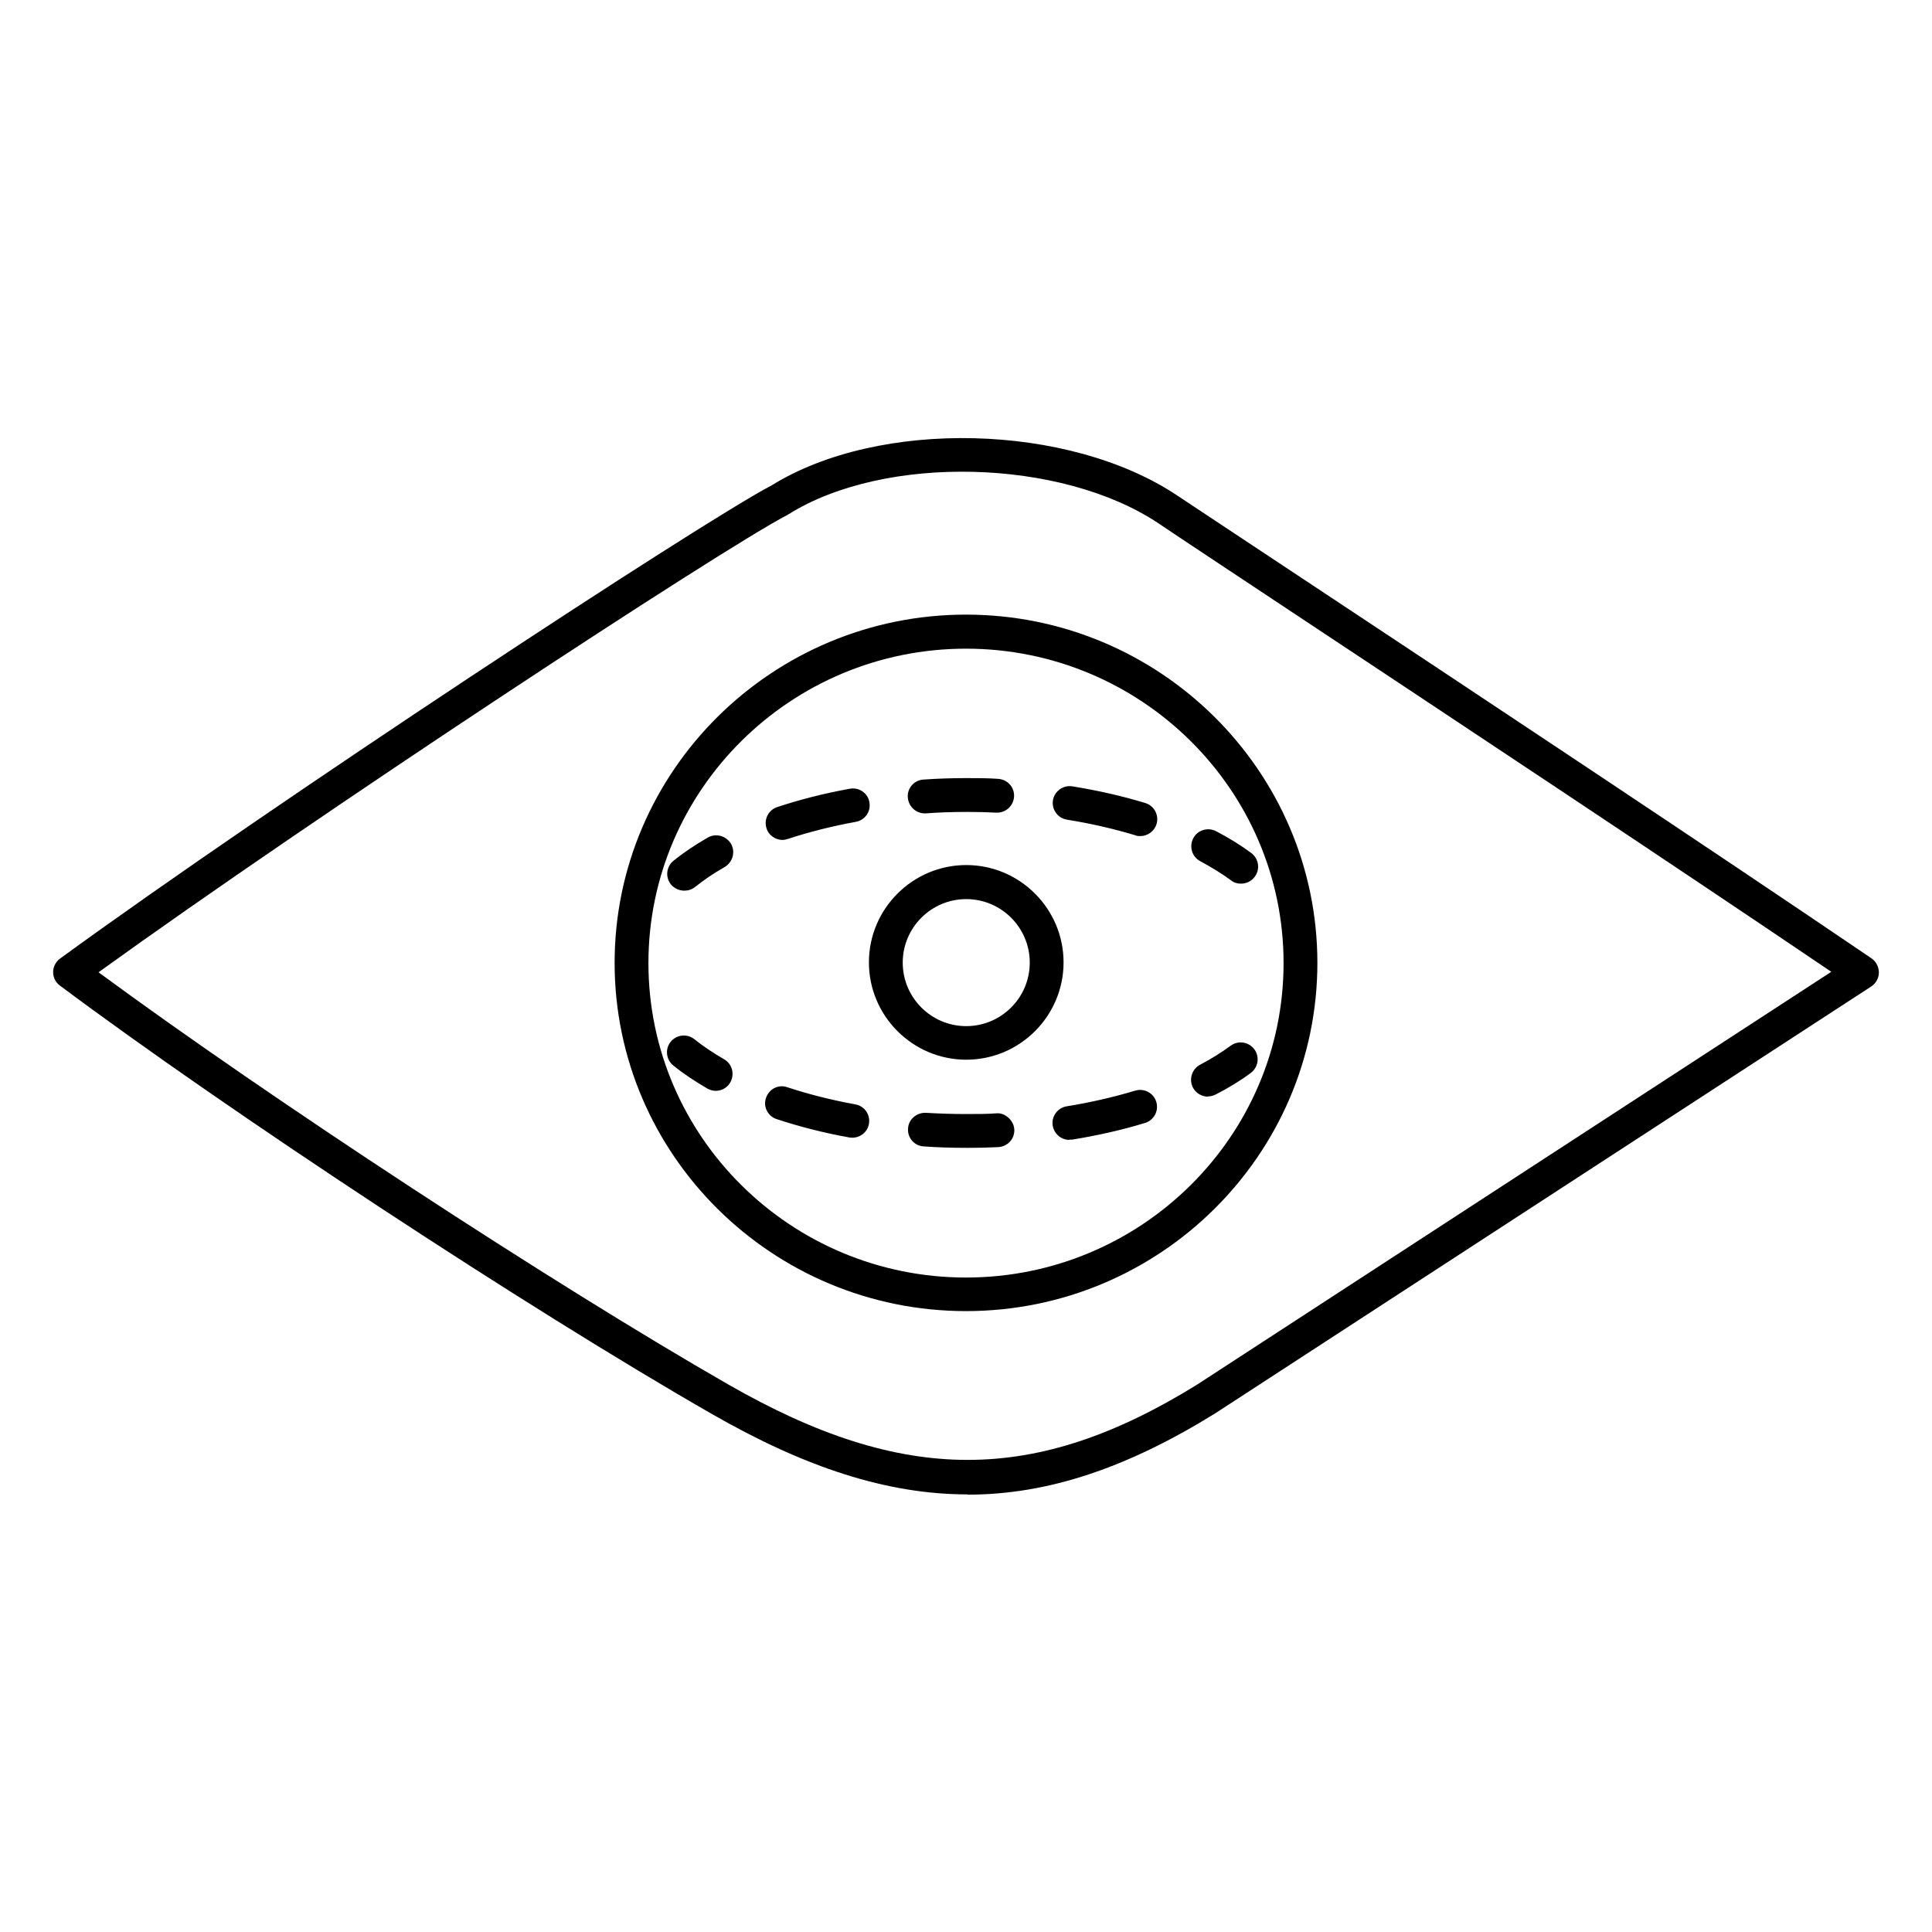
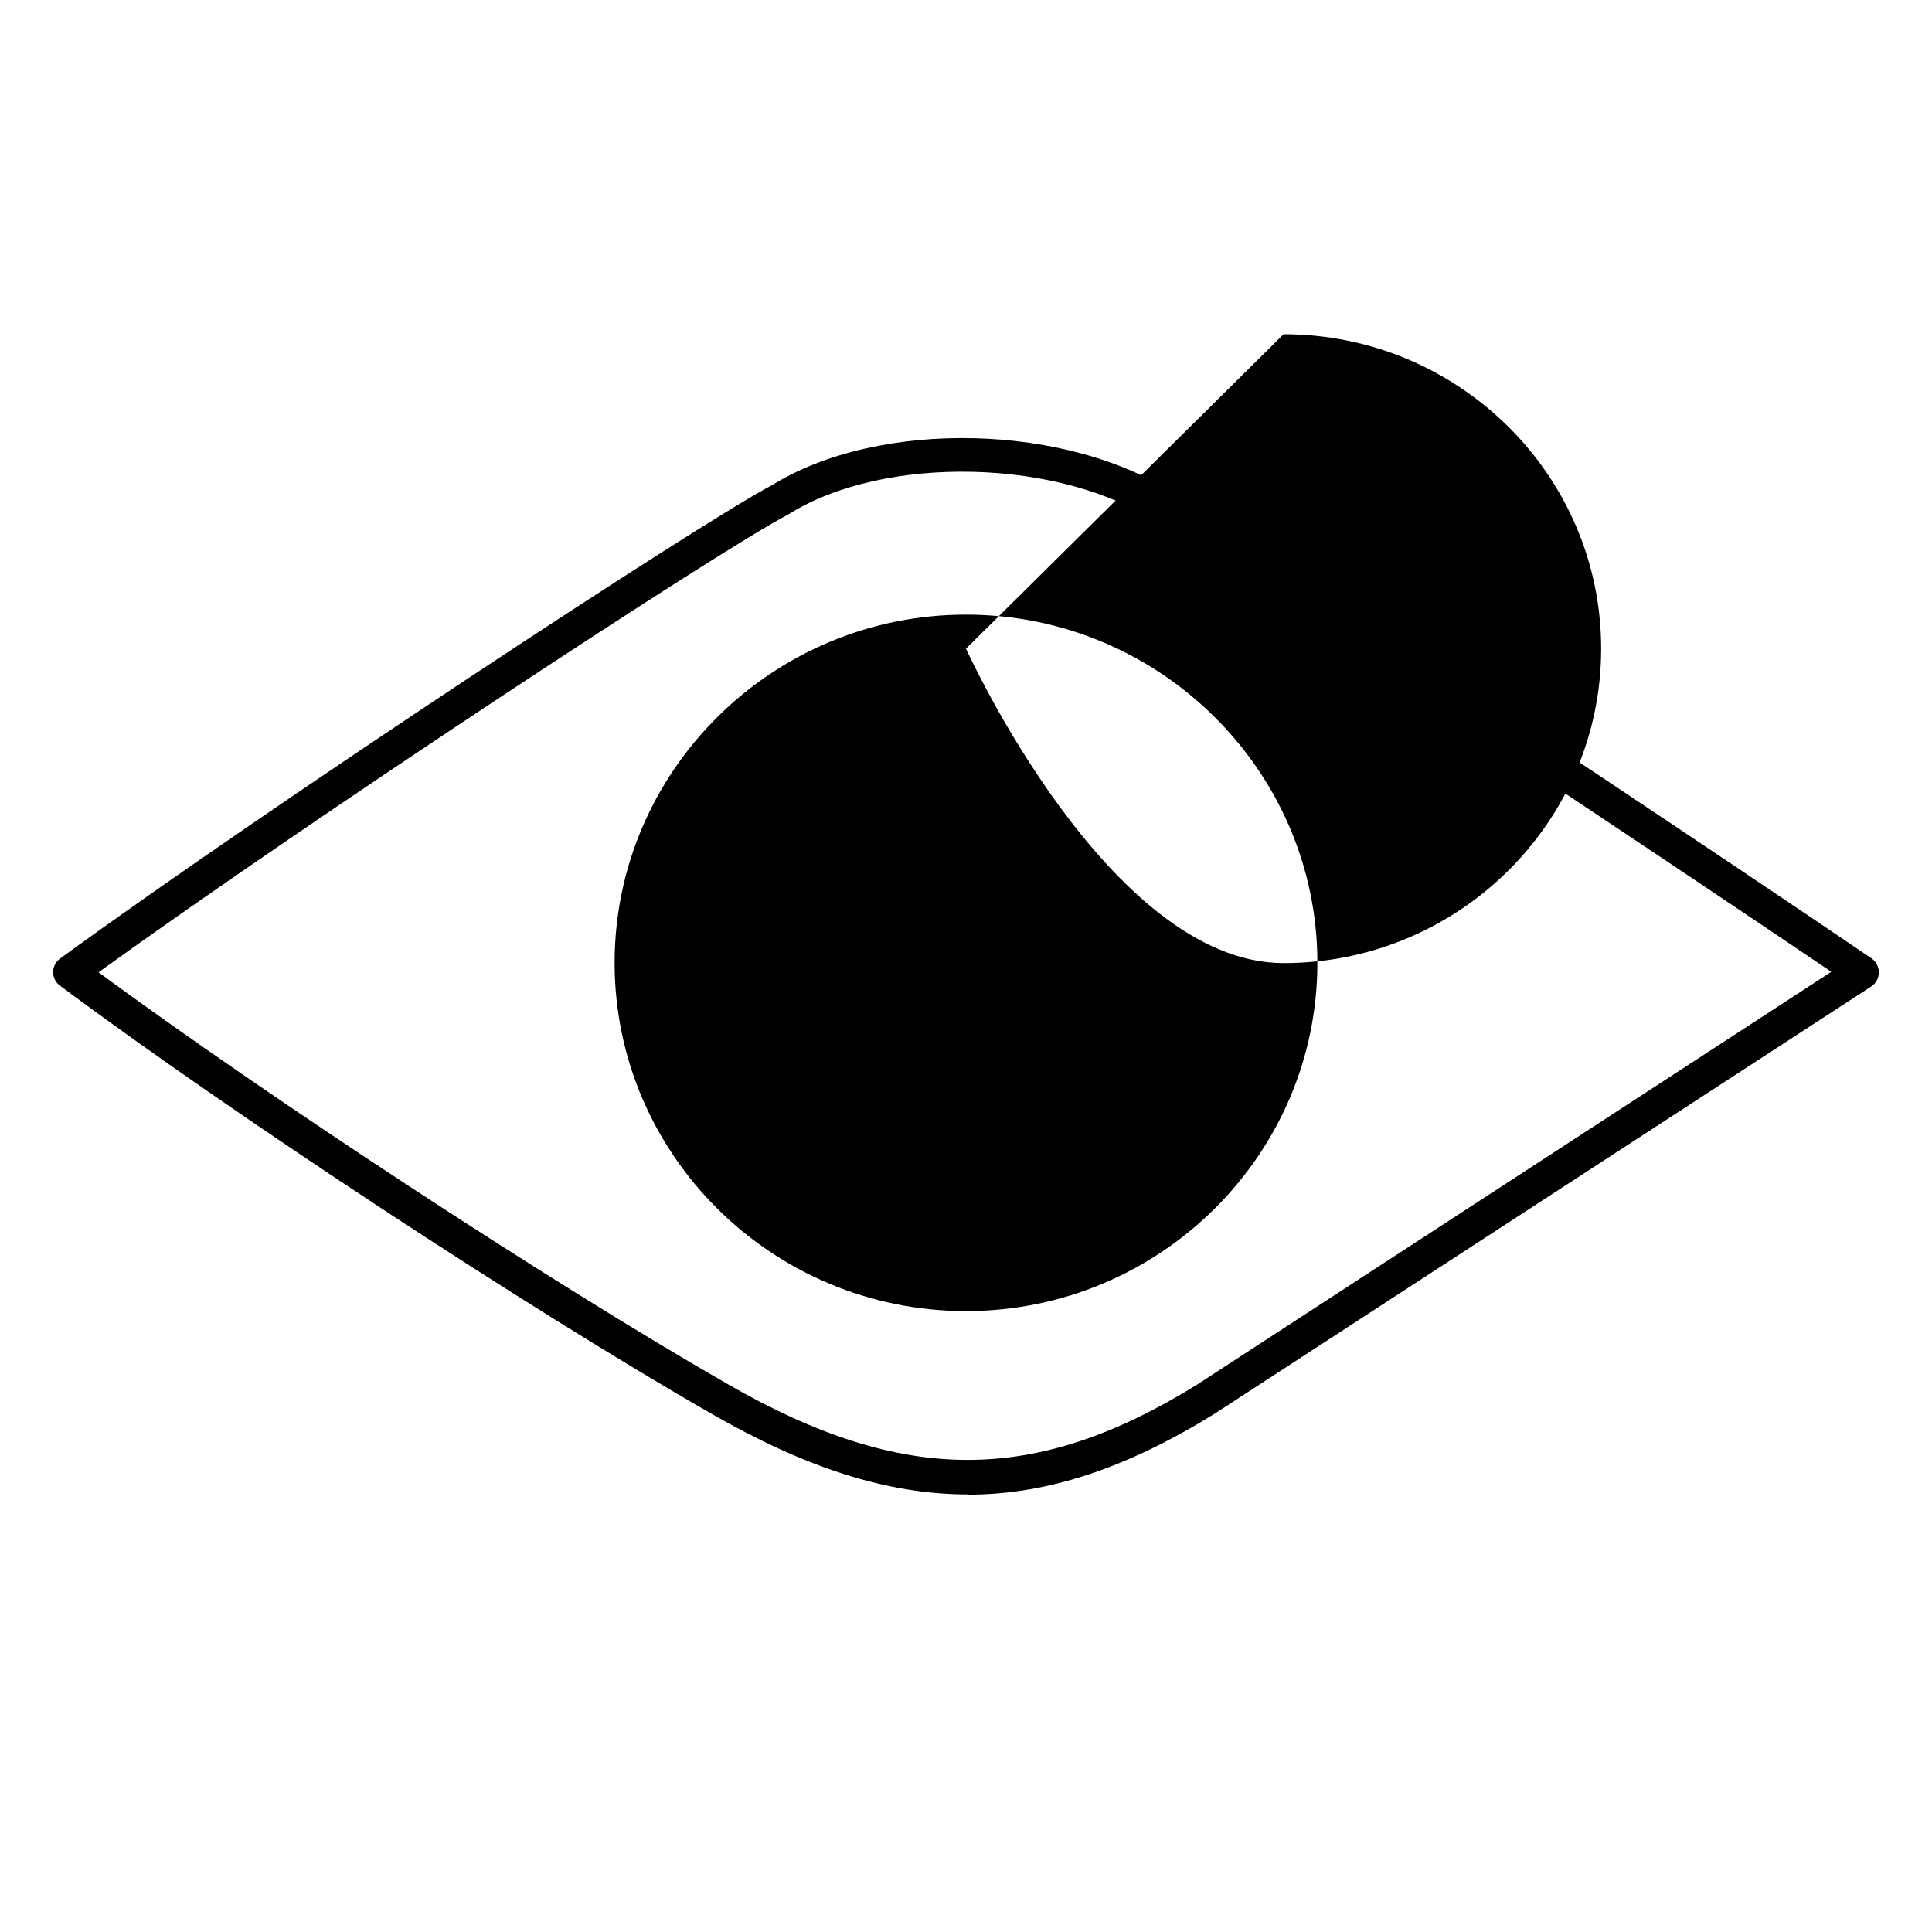
<svg xmlns="http://www.w3.org/2000/svg" id="Layer_1" data-name="Layer 1" viewBox="0 0 80 80">
-   <path d="m40,54.29c-8.02,0-14.55-6.47-14.55-14.42s6.53-14.42,14.55-14.42,14.55,6.47,14.55,14.42-6.53,14.42-14.55,14.42Zm0-27.43c-7.25,0-13.15,5.84-13.15,13.02s5.9,13.02,13.15,13.02,13.15-5.84,13.15-13.02-5.9-13.02-13.15-13.02Z" />
+   <path d="m40,54.29c-8.02,0-14.55-6.47-14.55-14.42s6.53-14.42,14.55-14.42,14.55,6.47,14.55,14.42-6.53,14.42-14.55,14.42Zm0-27.43s5.9,13.02,13.15,13.02,13.15-5.84,13.15-13.02-5.9-13.02-13.15-13.02Z" />
  <g>
    <path d="m28.33,36.88c-.2,0-.41-.09-.55-.26-.24-.3-.19-.74.11-.98.42-.34.9-.66,1.42-.96.34-.19.76-.07.96.26.19.34.07.76-.26.96-.46.26-.87.54-1.23.83-.13.1-.28.15-.44.15Z" />
-     <path d="m32.4,34.78c-.29,0-.57-.19-.66-.48-.12-.37.08-.76.44-.88.94-.31,1.95-.57,3.01-.76.38-.07.75.18.81.56.07.38-.18.74-.56.81-.99.18-1.94.42-2.82.71-.07.02-.15.04-.22.04Zm14.82-.16c-.07,0-.14,0-.2-.03-.89-.27-1.85-.49-2.84-.65-.38-.06-.64-.42-.58-.8.06-.38.43-.64.8-.58,1.05.17,2.07.4,3.02.69.37.11.58.5.47.87-.09.3-.37.5-.67.5Zm-8.93-.94c-.37,0-.67-.29-.7-.66-.03-.39.27-.72.65-.74.57-.04,1.14-.06,1.73-.06,0,0,.1,0,.1,0,.42,0,.84,0,1.25.03.39.02.69.34.67.73-.02.38-.33.67-.7.67-.01,0-.02,0-.03,0-.39-.02-.79-.03-1.19-.03-.65,0-1.2.02-1.74.06-.02,0-.03,0-.05,0Z" />
-     <path d="m51.38,36.59c-.14,0-.29-.04-.41-.14-.38-.28-.81-.54-1.27-.79-.34-.18-.47-.6-.29-.95.18-.34.6-.47.95-.29.53.28,1.02.58,1.45.9.31.23.38.67.15.98-.14.19-.35.29-.57.29Z" />
  </g>
  <g>
    <path d="m29.65,45.17c-.12,0-.24-.03-.35-.09-.52-.3-1-.62-1.42-.96-.3-.24-.35-.68-.11-.98.24-.3.68-.35.98-.11.36.29.78.57,1.23.83.34.19.45.62.26.96-.13.23-.37.35-.61.35Z" />
    <path d="m40.07,47.53c-.68,0-1.26-.02-1.82-.06-.39-.02-.68-.36-.65-.74.02-.39.37-.67.74-.65.54.03,1.08.05,1.64.05.49,0,.9,0,1.29-.03.33-.03.71.28.73.67.02.39-.28.71-.67.73-.41.02-.83.03-1.26.03Zm4.21-.33c-.34,0-.63-.25-.69-.59-.06-.38.2-.74.58-.8.99-.16,1.94-.38,2.84-.65.37-.11.76.1.87.47s-.1.76-.47.87c-.95.29-1.97.52-3.02.69-.04,0-.07,0-.11,0Zm-8.98-.09s-.08,0-.13-.01c-1.06-.19-2.07-.45-3.01-.76-.37-.12-.57-.52-.44-.88.12-.37.52-.57.88-.44.88.29,1.83.53,2.82.71.38.07.63.43.56.81-.06.34-.36.57-.69.57Z" />
    <path d="m50.02,45.41c-.25,0-.5-.14-.62-.37-.18-.34-.05-.77.29-.95.47-.25.89-.51,1.27-.79.31-.23.75-.16.98.15.23.31.16.75-.15.98-.43.32-.92.62-1.45.89-.1.05-.21.08-.32.08Z" />
  </g>
  <path d="m40.01,43.88c-2.22,0-4.03-1.81-4.03-4.03s1.81-4.03,4.03-4.03,4.03,1.81,4.03,4.03-1.81,4.03-4.03,4.03Zm0-6.65c-1.45,0-2.63,1.18-2.63,2.63s1.18,2.63,2.63,2.63,2.63-1.18,2.63-2.63-1.18-2.63-2.63-2.63Z" />
  <path d="m40.07,61.88c-3.33,0-6.73-1.11-10.61-3.34-7.59-4.35-19.94-12.47-26.98-17.73-.18-.13-.28-.34-.28-.56,0-.22.11-.43.29-.56,8.78-6.4,26.56-18.08,29.46-19.59,4.46-2.77,12.31-2.58,16.8.42,1.12.74,2.98,1.98,5.28,3.5,6.7,4.44,16.81,11.14,23.46,15.66.19.13.31.35.31.59,0,.23-.12.45-.32.58l-27.17,17.68c-3.62,2.24-6.9,3.36-10.24,3.36ZM4.08,40.26c7.1,5.23,18.79,12.89,26.08,17.07,7.25,4.16,12.69,4.16,19.4.01l26.27-17.1c-6.63-4.49-16.17-10.81-22.58-15.06-2.3-1.53-4.17-2.76-5.28-3.51-4.03-2.69-11.33-2.87-15.31-.38-.02,0-.03.02-.05.03-2.71,1.4-19.53,12.44-28.53,18.94Zm28.21-19.56h0,0Z" />
</svg>